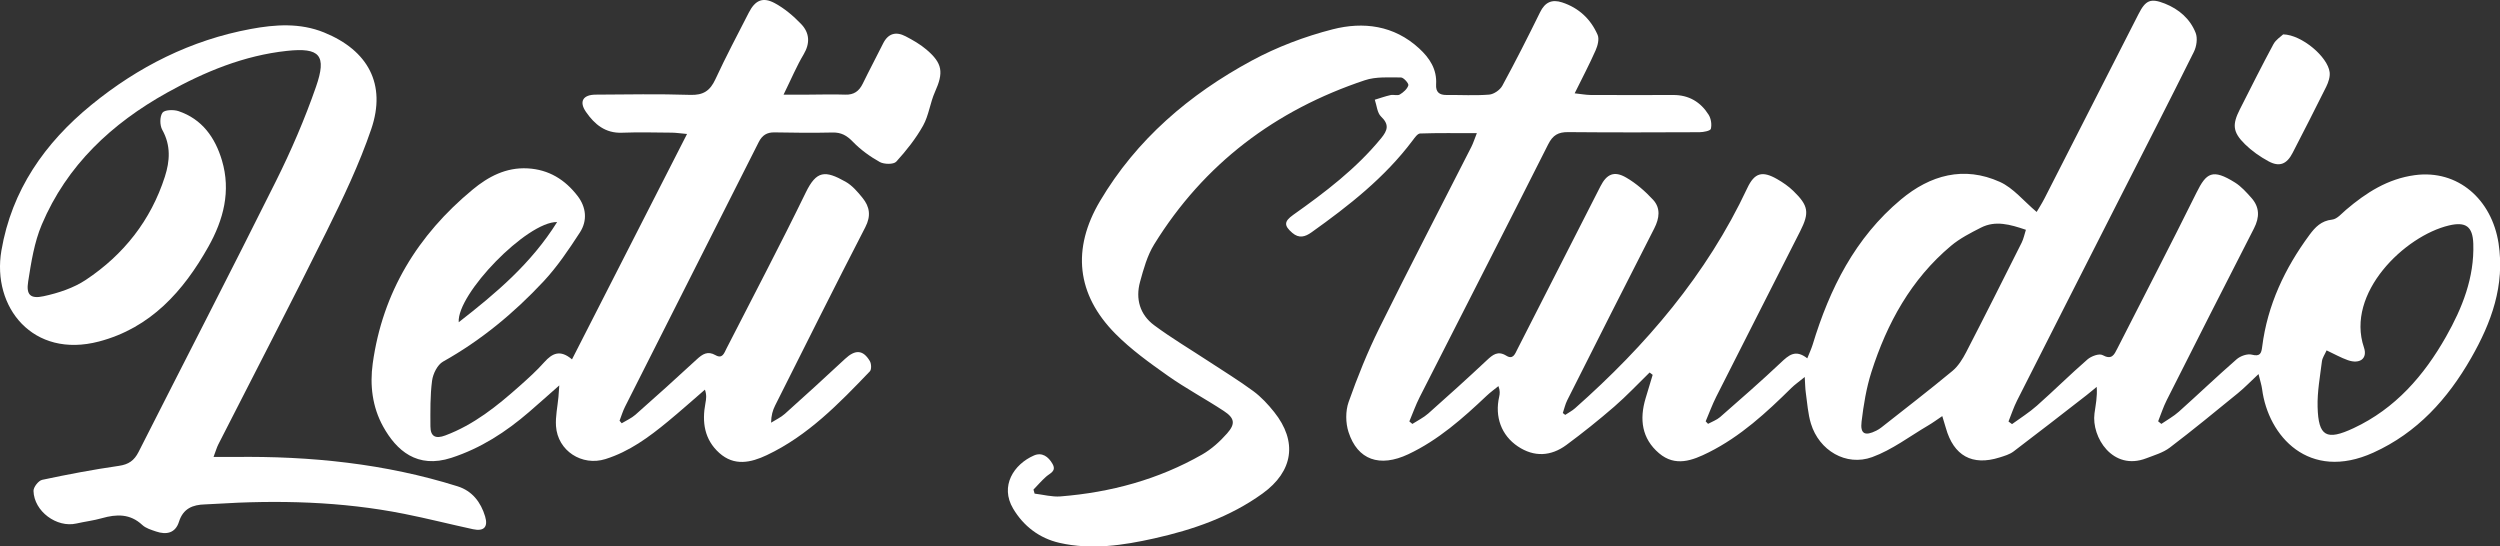
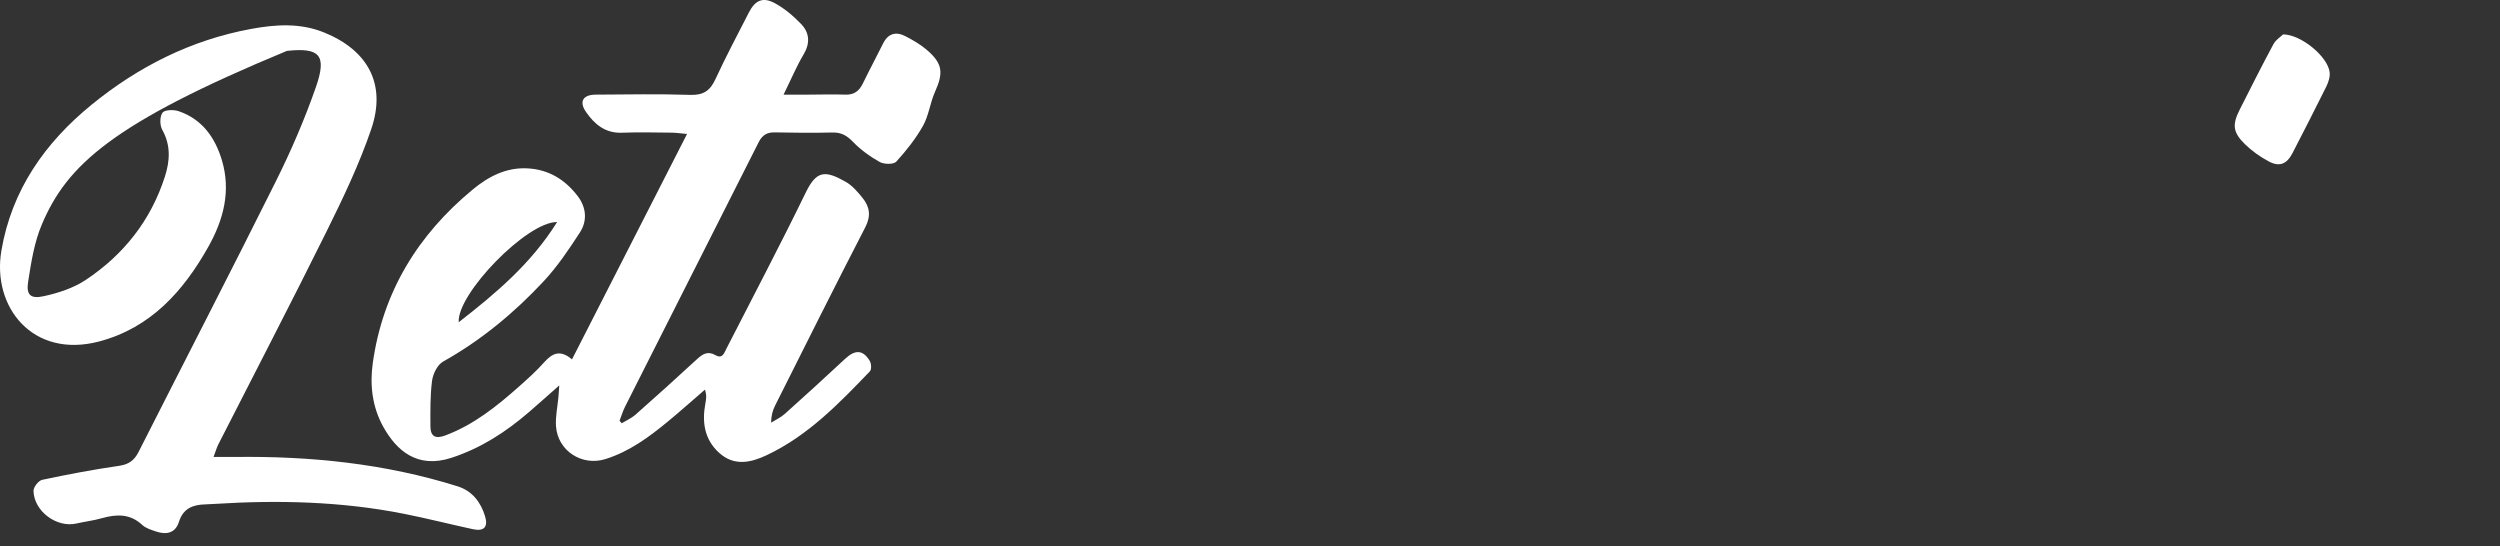
<svg xmlns="http://www.w3.org/2000/svg" width="1098" height="240" viewBox="0 0 1098 240" fill="none">
  <rect x="0" y="0" width="1098" height="240" fill="#333333" stroke="none" />
  <g clip-path="url(#clip0_198_418)">
-     <path d="M724.473 163.635C719.336 168.64 714.41 173.895 708.997 178.585C702.218 184.457 695.19 190.093 687.965 195.426C681.186 200.431 673.803 200.852 666.656 196.07C659.352 191.183 656.435 182.999 658.445 174.223C658.734 172.949 658.879 171.635 658.117 169.573C656.37 170.991 654.531 172.305 652.915 173.842C642.444 183.747 631.698 193.285 618.522 199.499C605.95 205.424 596.228 202.008 592.274 189.764C590.973 185.757 590.908 180.555 592.3 176.601C596.202 165.553 600.616 154.596 605.805 144.1C618.995 117.432 632.736 91.04 646.215 64.516C647.042 62.887 647.581 61.127 648.632 58.486C639.712 58.486 631.698 58.355 623.698 58.631C622.568 58.67 621.333 60.496 620.414 61.705C608.196 77.995 592.418 90.343 576.023 102.035C573.199 104.045 570.545 104.82 567.589 102.285C563.884 99.106 563.898 97.267 567.97 94.376C581.974 84.458 595.597 74.132 606.593 60.719C609.47 57.199 610.232 54.703 606.541 51.169C604.846 49.54 604.675 46.308 603.808 43.799C606.107 43.103 608.38 42.288 610.718 41.763C612.045 41.461 613.766 42.13 614.791 41.513C616.354 40.58 618.075 39.07 618.548 37.467C618.784 36.652 616.472 34.025 615.303 34.025C609.996 34.025 604.347 33.605 599.46 35.234C560.167 48.344 528.782 71.912 506.896 107.356C503.874 112.243 502.258 118.154 500.708 123.777C498.659 131.252 500.629 138.175 506.883 142.826C514.502 148.488 522.7 153.348 530.634 158.564C537.282 162.938 544.087 167.09 550.485 171.806C553.913 174.341 556.935 177.599 559.615 180.962C569.967 193.942 568.01 207 554.518 216.748C540.211 227.073 523.948 232.657 506.948 236.466C493.181 239.54 479.321 241.616 465.317 238.424C456.462 236.401 449.513 231.041 444.967 223.382C439.069 213.437 445.269 203.913 454.098 200.051C457.632 198.5 460.456 200.537 462.269 203.742C464.095 206.974 461.179 207.801 459.444 209.352C457.474 211.112 455.74 213.122 453.901 215.027C454.071 215.618 454.229 216.209 454.4 216.8C458.196 217.247 462.059 218.324 465.803 218.022C487.794 216.262 508.748 210.613 527.994 199.617C532.093 197.279 535.824 193.889 538.963 190.329C542.694 186.099 542.235 183.616 537.518 180.516C529.426 175.195 520.821 170.61 512.926 165.04C504.899 159.378 496.793 153.546 489.909 146.609C472.739 129.295 470.742 109.221 483.104 88.347C499.145 61.245 522.371 41.434 549.71 26.655C560.837 20.638 573.054 16.014 585.311 12.874C598.764 9.433 612.229 11.101 623.251 21.23C627.889 25.486 631.16 30.425 630.739 37.073C630.529 40.449 632.119 41.75 635.364 41.723C641.604 41.658 647.857 42.052 654.058 41.553C656.107 41.382 658.8 39.516 659.812 37.664C665.592 27.036 671.07 16.238 676.404 5.373C678.545 0.999 681.554 -0.42 686.073 1.051C693.403 3.455 698.645 8.368 701.667 15.292C702.468 17.118 701.706 20.06 700.8 22.097C698.106 28.205 694.98 34.13 691.59 40.988C694.586 41.303 696.543 41.697 698.514 41.71C710.639 41.763 722.765 41.776 734.89 41.723C741.748 41.697 746.924 44.797 750.445 50.42C751.496 52.102 751.877 54.703 751.404 56.594C751.18 57.475 748.172 58.053 746.425 58.066C727.205 58.158 707.972 58.197 688.753 58.026C684.431 57.987 682.013 59.301 679.951 63.413C661.283 100.498 642.313 137.44 623.501 174.46C621.767 177.875 620.479 181.54 618.982 185.087L620.308 186.191C622.647 184.68 625.235 183.432 627.297 181.606C635.968 173.921 644.573 166.144 653.02 158.222C655.634 155.766 657.881 153.94 661.572 156.225C664.541 158.065 665.395 155.437 666.42 153.414C678.585 129.531 690.75 105.648 702.941 81.778C705.66 76.444 708.945 74.934 714.186 77.968C718.574 80.504 722.594 84.011 726.049 87.755C729.412 91.421 728.834 95.848 726.548 100.327C713.713 125.432 701.01 150.603 688.332 175.786C687.452 177.534 687.032 179.517 686.388 181.396C686.743 181.672 687.084 181.948 687.439 182.224C688.897 181.251 690.487 180.437 691.787 179.281C722.922 151.719 749.564 120.637 767.392 82.645C770.571 75.866 773.986 74.907 780.542 78.678C783.064 80.123 785.547 81.831 787.623 83.854C794.309 90.33 794.782 93.378 790.631 101.576C778.361 125.813 766.012 149.999 753.768 174.249C752.008 177.744 750.668 181.449 749.131 185.048C749.472 185.416 749.827 185.784 750.169 186.152C751.942 185.179 753.965 184.483 755.463 183.183C764.449 175.314 773.448 167.471 782.118 159.286C785.573 156.028 788.542 153.27 793.758 157.382C794.677 155.043 795.531 153.27 796.109 151.404C803.571 126.799 814.777 104.4 834.916 87.598C847.777 76.865 862.531 72.766 878.334 79.886C884.259 82.553 888.805 88.307 894.493 93.089C895.308 91.697 896.766 89.45 897.974 87.085C911.742 60.128 925.47 33.145 939.238 6.175C942.338 0.092 944.493 -0.919 950.812 1.577C956.973 4.02 961.926 8.276 964.343 14.477C965.25 16.816 964.737 20.376 963.568 22.74C952.625 44.745 941.406 66.605 930.265 88.504C915.46 117.642 900.628 146.767 885.888 175.931C884.404 178.874 883.366 182.053 882.131 185.127C882.643 185.508 883.169 185.889 883.681 186.27C887.346 183.59 891.248 181.173 894.624 178.164C902.139 171.504 909.272 164.423 916.839 157.841C918.468 156.436 921.95 155.148 923.421 155.95C927.52 158.183 928.518 155.858 929.95 153.033C941.537 130.214 953.374 107.5 964.724 84.563C969.02 75.893 971.7 73.975 981.618 80.175C984.338 81.883 986.611 84.432 988.778 86.862C992.443 90.961 992.47 95.388 989.961 100.288C977.086 125.38 964.343 150.55 951.64 175.721C950.129 178.703 949.104 181.921 947.856 185.035C948.329 185.416 948.789 185.797 949.262 186.178C951.837 184.404 954.648 182.88 956.96 180.805C965.473 173.198 973.723 165.29 982.328 157.789C983.97 156.357 987.044 155.253 989.002 155.766C992.719 156.738 993.192 155.096 993.547 152.297C995.859 133.971 1003.48 117.865 1014.33 103.152C1016.83 99.776 1019.49 96.964 1024.27 96.452C1026.47 96.216 1028.49 93.746 1030.44 92.091C1039.25 84.603 1048.7 78.533 1060.55 76.93C1079.57 74.369 1094.39 87.65 1097.36 106.817C1100.22 125.327 1094.22 141.709 1085.3 157.276C1075.04 175.208 1061.61 190.093 1042.36 198.803C1014.05 211.624 996.174 191.525 993.508 170.86C993.271 169.087 992.68 167.353 991.944 164.292C988.345 167.655 985.77 170.335 982.906 172.673C973.001 180.752 963.135 188.871 952.966 196.595C950.024 198.829 946.174 199.919 942.641 201.285C927.888 206.974 918.508 191.984 919.9 181.567C920.399 177.875 921.201 174.236 920.872 169.914C919.362 171.149 917.864 172.437 916.327 173.632C905.699 181.869 895.097 190.158 884.364 198.277C882.63 199.591 880.331 200.248 878.203 200.918C866.209 204.714 858.038 200.182 854.609 187.938C854.202 186.467 853.729 185.022 853.046 182.749C850.72 184.312 848.868 185.692 846.884 186.848C838.739 191.63 831.001 197.581 822.265 200.76C810.783 204.937 798.96 197.83 795.374 186.099C794.034 181.711 793.758 176.995 793.101 172.41C792.838 170.61 792.838 168.771 792.641 165.579C790 167.733 788.253 168.929 786.769 170.4C775.773 181.251 764.449 191.682 750.484 198.671C743.324 202.258 735.81 205.148 728.65 199.065C721.031 192.589 719.993 184.128 722.752 174.919C723.776 171.491 724.814 168.062 725.852 164.633C725.432 164.305 725.011 163.989 724.591 163.661L724.473 163.635ZM1021.84 153.9C1021.07 155.647 1019.99 157.119 1019.79 158.695C1018.97 165.356 1017.71 172.069 1017.89 178.729C1018.23 191.695 1021.75 193.653 1033.73 188.03C1052.01 179.478 1064.63 164.962 1074.33 147.805C1081.45 135.233 1086.77 121.925 1086.27 107.027C1086.02 99.447 1082.95 97.28 1075.61 99.014C1056.16 103.612 1030.12 128.703 1038.25 152.626C1039.92 157.539 1036.37 160.009 1031.2 158.196C1028.15 157.132 1025.3 155.503 1021.84 153.887V153.9ZM889.764 100.919C882.827 98.58 876.443 96.728 870.071 99.96C865.486 102.285 860.77 104.702 856.868 107.973C839.343 122.674 828.768 141.972 821.924 163.398C819.69 170.413 818.482 177.849 817.602 185.179C816.945 190.605 819.099 191.63 824.065 189.147C824.827 188.766 825.576 188.293 826.259 187.767C836.703 179.531 847.252 171.425 857.486 162.938C860.048 160.823 861.979 157.684 863.542 154.675C871.792 138.714 879.858 122.647 887.911 106.581C888.778 104.847 889.146 102.85 889.777 100.919H889.764Z" fill="white" />
    <path d="M245.625 169.284C240.567 173.737 236.508 177.376 232.369 180.949C222.201 189.712 211.192 196.871 198.213 201.088C183.171 205.962 174.106 197.83 168.3 187.386C163.518 178.768 162.388 169.192 163.702 159.641C168.037 128.349 183.473 103.191 207.593 83.262C214.437 77.6 222.214 73.436 231.726 73.948C241.066 74.461 248.147 78.888 253.665 86.047C257.514 91.04 258.052 96.912 254.689 102.101C249.815 109.602 244.745 117.156 238.662 123.659C225.735 137.492 211.232 149.499 194.574 158.827C192.117 160.206 190.16 164.186 189.766 167.208C188.899 173.816 189.017 180.581 189.043 187.268C189.056 191.708 191.29 192.865 195.572 191.249C208.171 186.532 218.365 178.296 228.218 169.533C231.962 166.196 235.719 162.82 239.043 159.076C242.551 155.148 246.032 153.427 251.221 157.841C268.037 124.88 284.629 92.379 301.746 58.841C298.594 58.552 296.807 58.276 295.02 58.263C287.742 58.21 280.464 58 273.2 58.289C265.843 58.591 261.1 54.571 257.356 49.146C254.23 44.627 256.016 41.605 261.586 41.566C275.433 41.487 289.292 41.211 303.139 41.671C308.906 41.868 311.875 39.858 314.214 34.787C318.785 24.895 323.909 15.252 328.875 5.544C331.633 0.145 334.97 -1.458 340.238 1.366C344.547 3.678 348.488 7.028 351.891 10.588C355.53 14.398 355.898 18.944 352.955 23.883C349.894 29.007 347.582 34.563 344.14 41.566C348.79 41.566 351.943 41.566 355.096 41.566C360.469 41.552 365.842 41.368 371.202 41.566C375.038 41.71 377.311 40.042 378.927 36.731C381.804 30.82 384.904 25.026 387.834 19.141C390.067 14.635 393.522 13.741 397.726 15.935C400.919 17.604 404.137 19.43 406.87 21.755C414.029 27.837 414.476 31.831 410.64 40.37C408.499 45.139 407.934 50.696 405.411 55.202C402.219 60.903 398.042 66.171 393.627 71.006C392.458 72.28 388.281 72.201 386.389 71.15C382.106 68.759 377.968 65.764 374.565 62.243C371.912 59.498 369.455 58.118 365.659 58.197C357.172 58.394 348.685 58.315 340.199 58.145C336.796 58.079 334.747 59.419 333.236 62.401C313.688 101.155 294.074 139.883 274.513 178.637C273.528 180.595 272.897 182.736 272.109 184.785C272.424 185.153 272.74 185.521 273.055 185.902C275.065 184.667 277.325 183.695 279.072 182.158C288.136 174.144 297.148 166.052 306.029 157.828C308.551 155.503 310.811 154.018 314.253 155.989C317.327 157.749 318.063 155.043 319.074 153.072C330.727 130.267 342.669 107.618 353.875 84.589C358.604 74.868 362.361 74.723 371.386 79.82C374.303 81.463 376.694 84.274 378.848 86.941C381.975 90.816 382.619 94.81 380.044 99.789C366.631 125.774 353.572 151.943 340.448 178.072C339.384 180.187 338.701 182.499 338.662 185.639C340.698 184.352 342.958 183.327 344.718 181.751C353.612 173.79 362.427 165.75 371.15 157.618C375.59 153.48 379.006 153.532 382.014 158.551C382.711 159.707 382.829 162.282 382.041 163.096C368.496 177.231 354.873 191.327 336.809 199.88C329.755 203.216 322.49 204.832 315.921 198.947C309.34 193.035 308.249 185.363 309.826 177.048C310.154 175.3 310.443 173.527 309.602 171.136C304.164 175.826 298.817 180.608 293.286 185.166C284.997 191.997 276.392 198.343 265.908 201.627C255.609 204.859 244.915 198.014 244.193 187.137C243.917 182.907 244.876 178.611 245.27 174.341C245.388 173.08 245.454 171.819 245.638 169.297L245.625 169.284ZM244.692 97.516C231.423 97.319 200.564 129.189 201.471 141.525C217.813 128.795 233.236 115.842 244.692 97.516Z" fill="white" />
-     <path d="M93.773 200.694C97.687 200.694 100.394 200.72 103.1 200.694C136.337 200.274 169.088 203.584 200.945 213.581C207.409 215.604 211.166 220.544 213.058 226.797C214.463 231.461 212.532 233.458 207.763 232.433C197.635 230.252 187.598 227.677 177.443 225.667C149.921 220.202 122.122 219.559 94.219 221.319C92.84 221.411 91.447 221.503 90.068 221.529C84.642 221.674 80.438 223.316 78.599 229.175C77.036 234.154 73.082 234.981 68.536 233.431C66.421 232.709 64.043 232.013 62.48 230.554C57.107 225.549 51.169 225.772 44.719 227.598C41.066 228.636 37.257 229.083 33.552 229.924C24.921 231.894 14.95 224.59 14.713 215.604C14.674 213.962 16.907 211.085 18.523 210.744C29.677 208.366 40.896 206.238 52.194 204.609C56.503 203.991 58.946 202.27 60.864 198.487C80.951 158.826 101.379 119.336 121.203 79.544C127.89 66.132 133.88 52.246 138.793 38.097C143.602 24.251 140.488 20.796 126.024 22.346C107.159 24.369 89.897 31.502 73.45 40.659C49.067 54.242 29.388 72.555 18.352 98.646C15.042 106.462 13.689 115.225 12.362 123.698C11.455 129.465 13.334 131.37 19.167 130.096C25.604 128.703 32.317 126.509 37.73 122.897C54.322 111.861 66.224 96.806 72.398 77.639C74.632 70.703 75.092 63.872 71.269 57.028C70.152 55.031 70.126 51.26 71.347 49.513C72.254 48.213 76.234 48.081 78.389 48.804C88.767 52.311 94.482 60.391 97.477 70.44C101.497 83.932 98.16 96.531 91.526 108.341C80.53 127.915 66.158 144.008 43.484 149.985C14.451 157.618 -3.639 134.904 0.617 110.049C5.15 83.499 19.653 62.808 40.094 46.098C60.654 29.295 83.894 17.59 110.128 12.73C120.822 10.746 131.778 9.958 142.354 14.267C161.691 22.136 169.758 37.02 163.058 56.686C157.79 72.148 150.656 87.072 143.378 101.746C127.877 133.051 111.731 164.042 95.888 195.176C95.218 196.503 94.81 197.961 93.786 200.694H93.773Z" fill="white" />
+     <path d="M93.773 200.694C97.687 200.694 100.394 200.72 103.1 200.694C136.337 200.274 169.088 203.584 200.945 213.581C207.409 215.604 211.166 220.544 213.058 226.797C214.463 231.461 212.532 233.458 207.763 232.433C197.635 230.252 187.598 227.677 177.443 225.667C149.921 220.202 122.122 219.559 94.219 221.319C92.84 221.411 91.447 221.503 90.068 221.529C84.642 221.674 80.438 223.316 78.599 229.175C77.036 234.154 73.082 234.981 68.536 233.431C66.421 232.709 64.043 232.013 62.48 230.554C57.107 225.549 51.169 225.772 44.719 227.598C41.066 228.636 37.257 229.083 33.552 229.924C24.921 231.894 14.95 224.59 14.713 215.604C14.674 213.962 16.907 211.085 18.523 210.744C29.677 208.366 40.896 206.238 52.194 204.609C56.503 203.991 58.946 202.27 60.864 198.487C80.951 158.826 101.379 119.336 121.203 79.544C127.89 66.132 133.88 52.246 138.793 38.097C143.602 24.251 140.488 20.796 126.024 22.346C49.067 54.242 29.388 72.555 18.352 98.646C15.042 106.462 13.689 115.225 12.362 123.698C11.455 129.465 13.334 131.37 19.167 130.096C25.604 128.703 32.317 126.509 37.73 122.897C54.322 111.861 66.224 96.806 72.398 77.639C74.632 70.703 75.092 63.872 71.269 57.028C70.152 55.031 70.126 51.26 71.347 49.513C72.254 48.213 76.234 48.081 78.389 48.804C88.767 52.311 94.482 60.391 97.477 70.44C101.497 83.932 98.16 96.531 91.526 108.341C80.53 127.915 66.158 144.008 43.484 149.985C14.451 157.618 -3.639 134.904 0.617 110.049C5.15 83.499 19.653 62.808 40.094 46.098C60.654 29.295 83.894 17.59 110.128 12.73C120.822 10.746 131.778 9.958 142.354 14.267C161.691 22.136 169.758 37.02 163.058 56.686C157.79 72.148 150.656 87.072 143.378 101.746C127.877 133.051 111.731 164.042 95.888 195.176C95.218 196.503 94.81 197.961 93.786 200.694H93.773Z" fill="white" />
    <path d="M1002.76 15.094C1010.97 15.278 1022.36 24.986 1023.18 31.713C1023.43 33.749 1022.63 36.153 1021.69 38.071C1016.87 47.832 1011.86 57.514 1006.89 67.196C1004.38 72.083 1001.15 73.449 996.345 70.848C992.601 68.825 988.962 66.276 985.94 63.294C980.594 58.013 980.344 54.702 983.76 47.989C988.607 38.426 993.402 28.849 998.486 19.416C999.564 17.406 1001.81 16.027 1002.77 15.094H1002.76Z" fill="white" />
  </g>
  <defs>
    <clipPath id="clip0_198_418">
      <rect width="1098" height="240" fill="white" />
    </clipPath>
  </defs>
</svg>